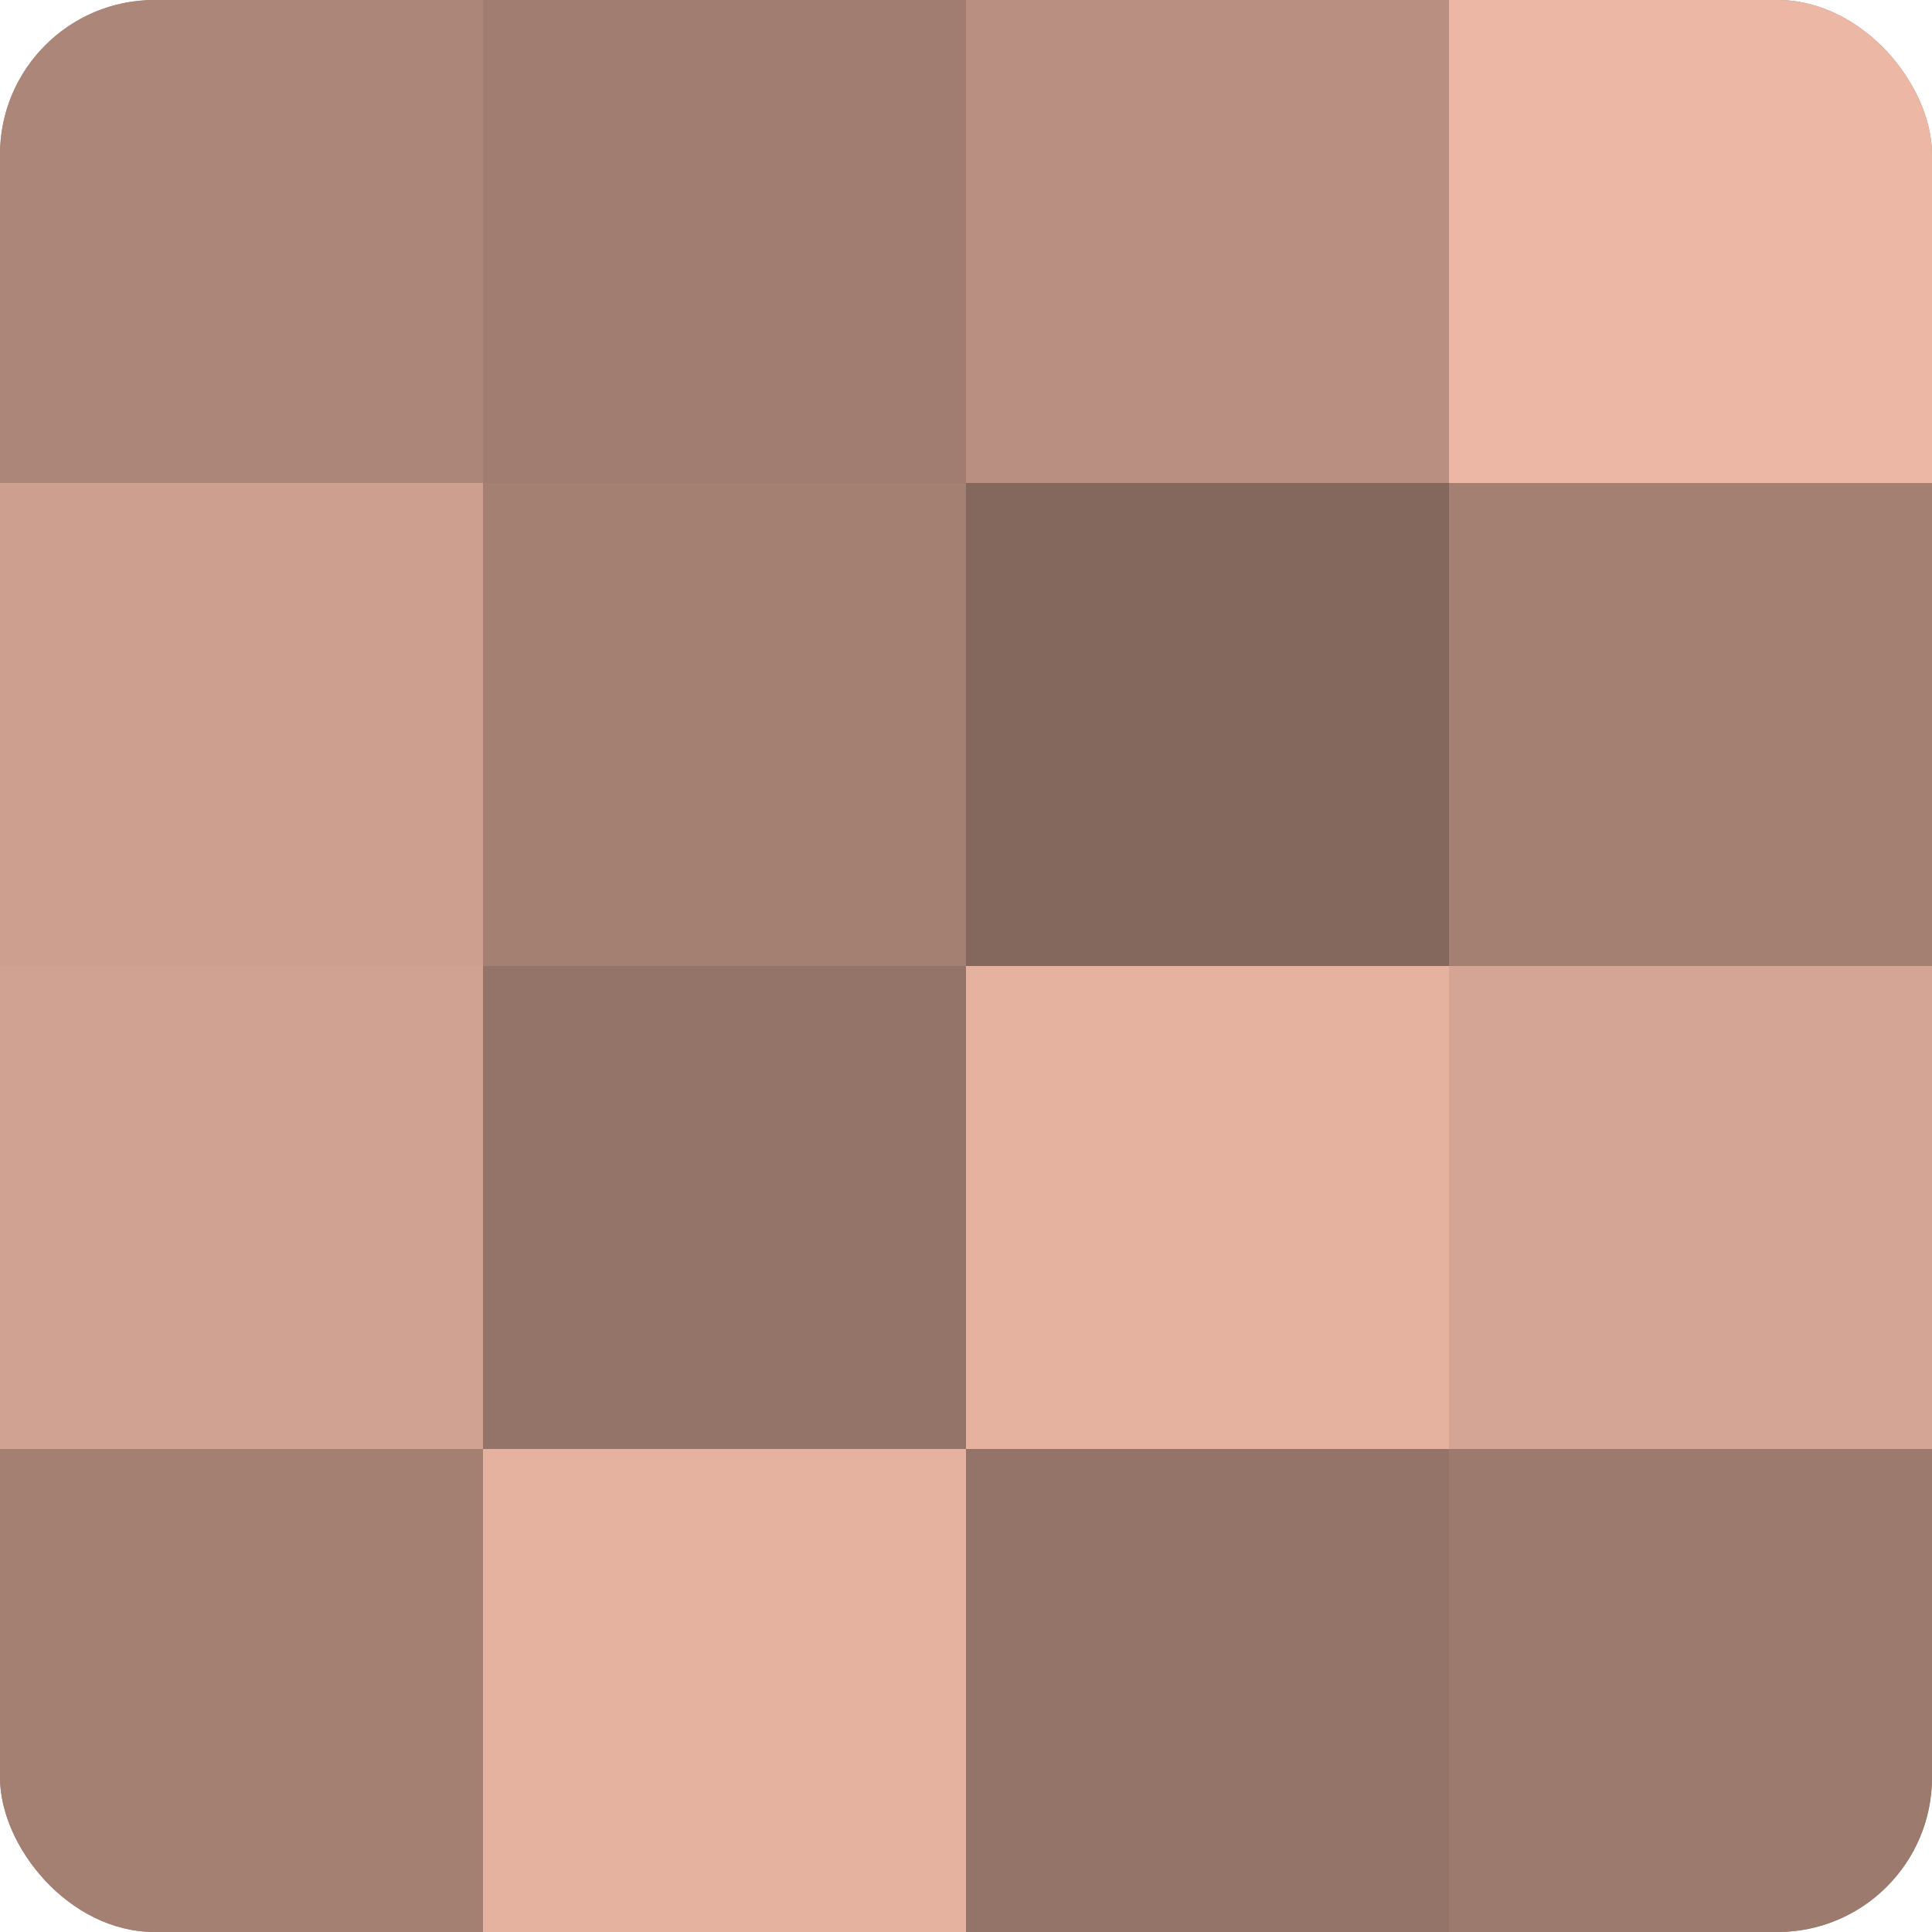
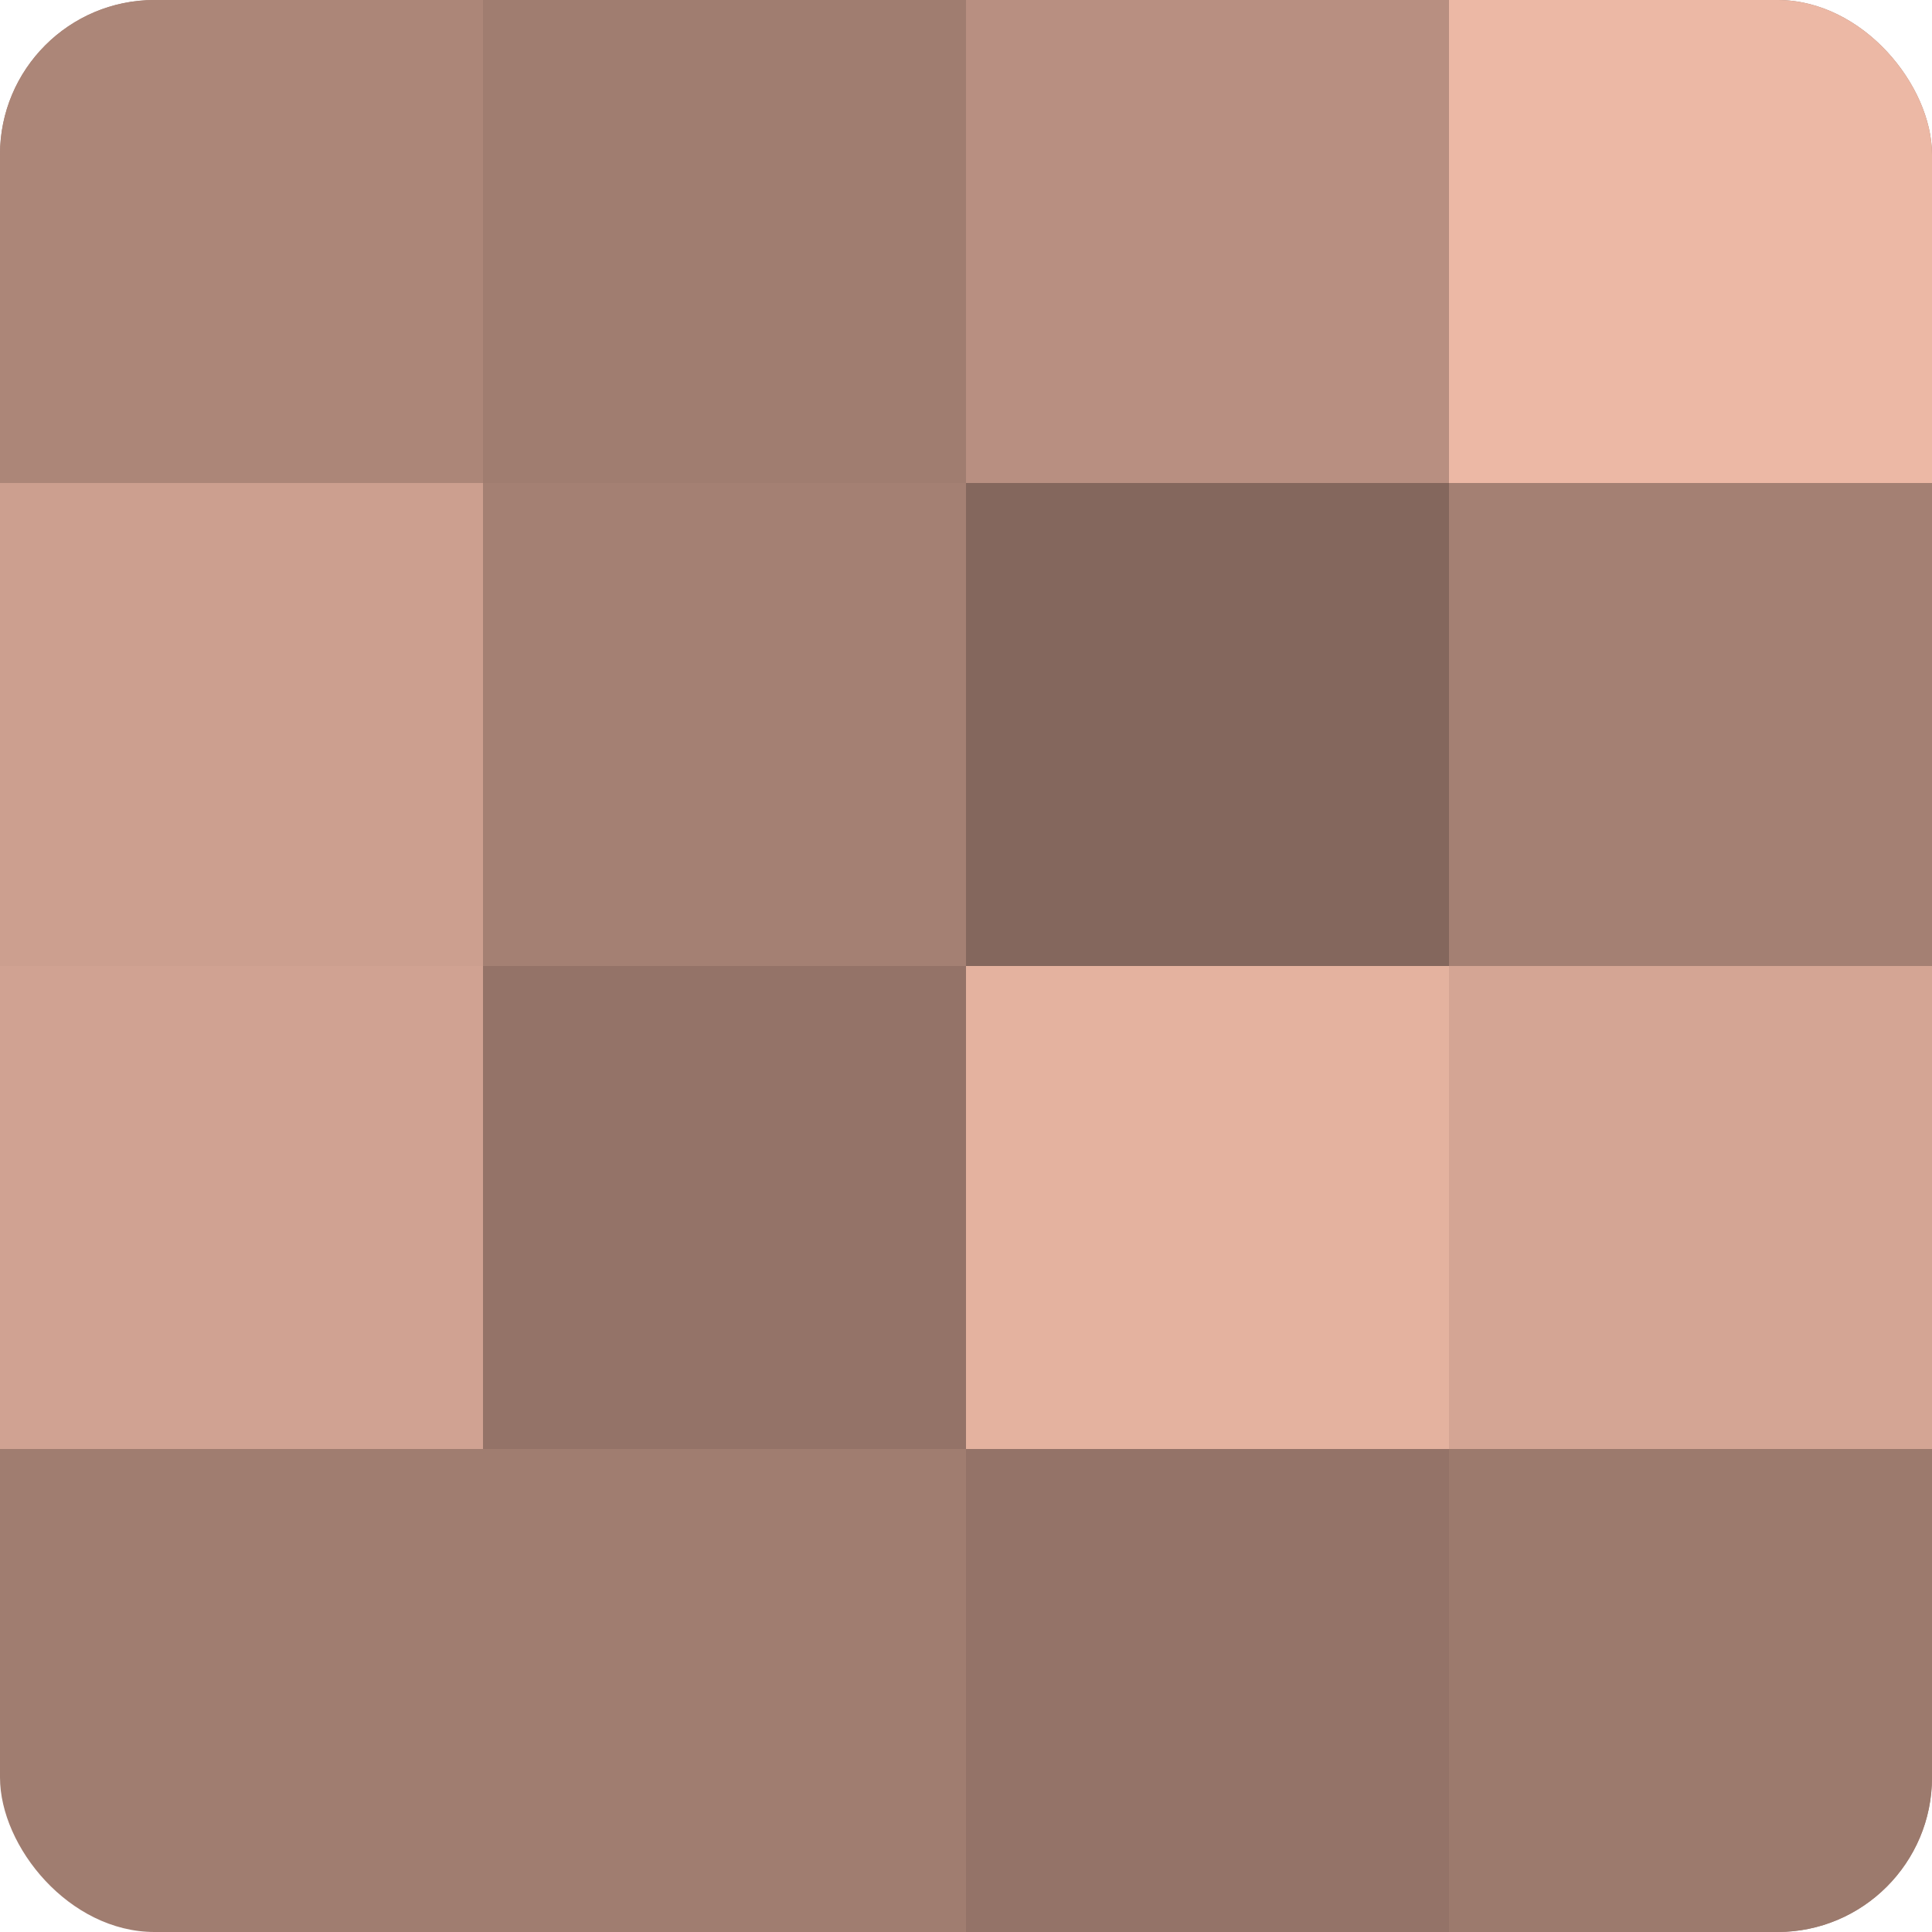
<svg xmlns="http://www.w3.org/2000/svg" width="60" height="60" viewBox="0 0 100 100" preserveAspectRatio="xMidYMid meet">
  <defs>
    <clipPath id="c" width="100" height="100">
      <rect width="100" height="100" rx="8" ry="8" />
    </clipPath>
  </defs>
  <g clip-path="url(#c)">
    <rect width="100" height="100" fill="#a07d70" />
    <rect width="25" height="25" fill="#ac8678" />
    <rect y="25" width="25" height="25" fill="#cc9f8f" />
    <rect y="50" width="25" height="25" fill="#d0a292" />
-     <rect y="75" width="25" height="25" fill="#a48073" />
    <rect x="25" width="25" height="25" fill="#a07d70" />
    <rect x="25" y="25" width="25" height="25" fill="#a48073" />
    <rect x="25" y="50" width="25" height="25" fill="#947368" />
-     <rect x="25" y="75" width="25" height="25" fill="#e4b29f" />
    <rect x="50" width="25" height="25" fill="#b88f81" />
    <rect x="50" y="25" width="25" height="25" fill="#84675d" />
    <rect x="50" y="50" width="25" height="25" fill="#e4b29f" />
    <rect x="50" y="75" width="25" height="25" fill="#947368" />
    <rect x="75" width="25" height="25" fill="#ecb8a5" />
    <rect x="75" y="25" width="25" height="25" fill="#a48073" />
    <rect x="75" y="50" width="25" height="25" fill="#d4a594" />
    <rect x="75" y="75" width="25" height="25" fill="#9c7a6d" />
  </g>
</svg>